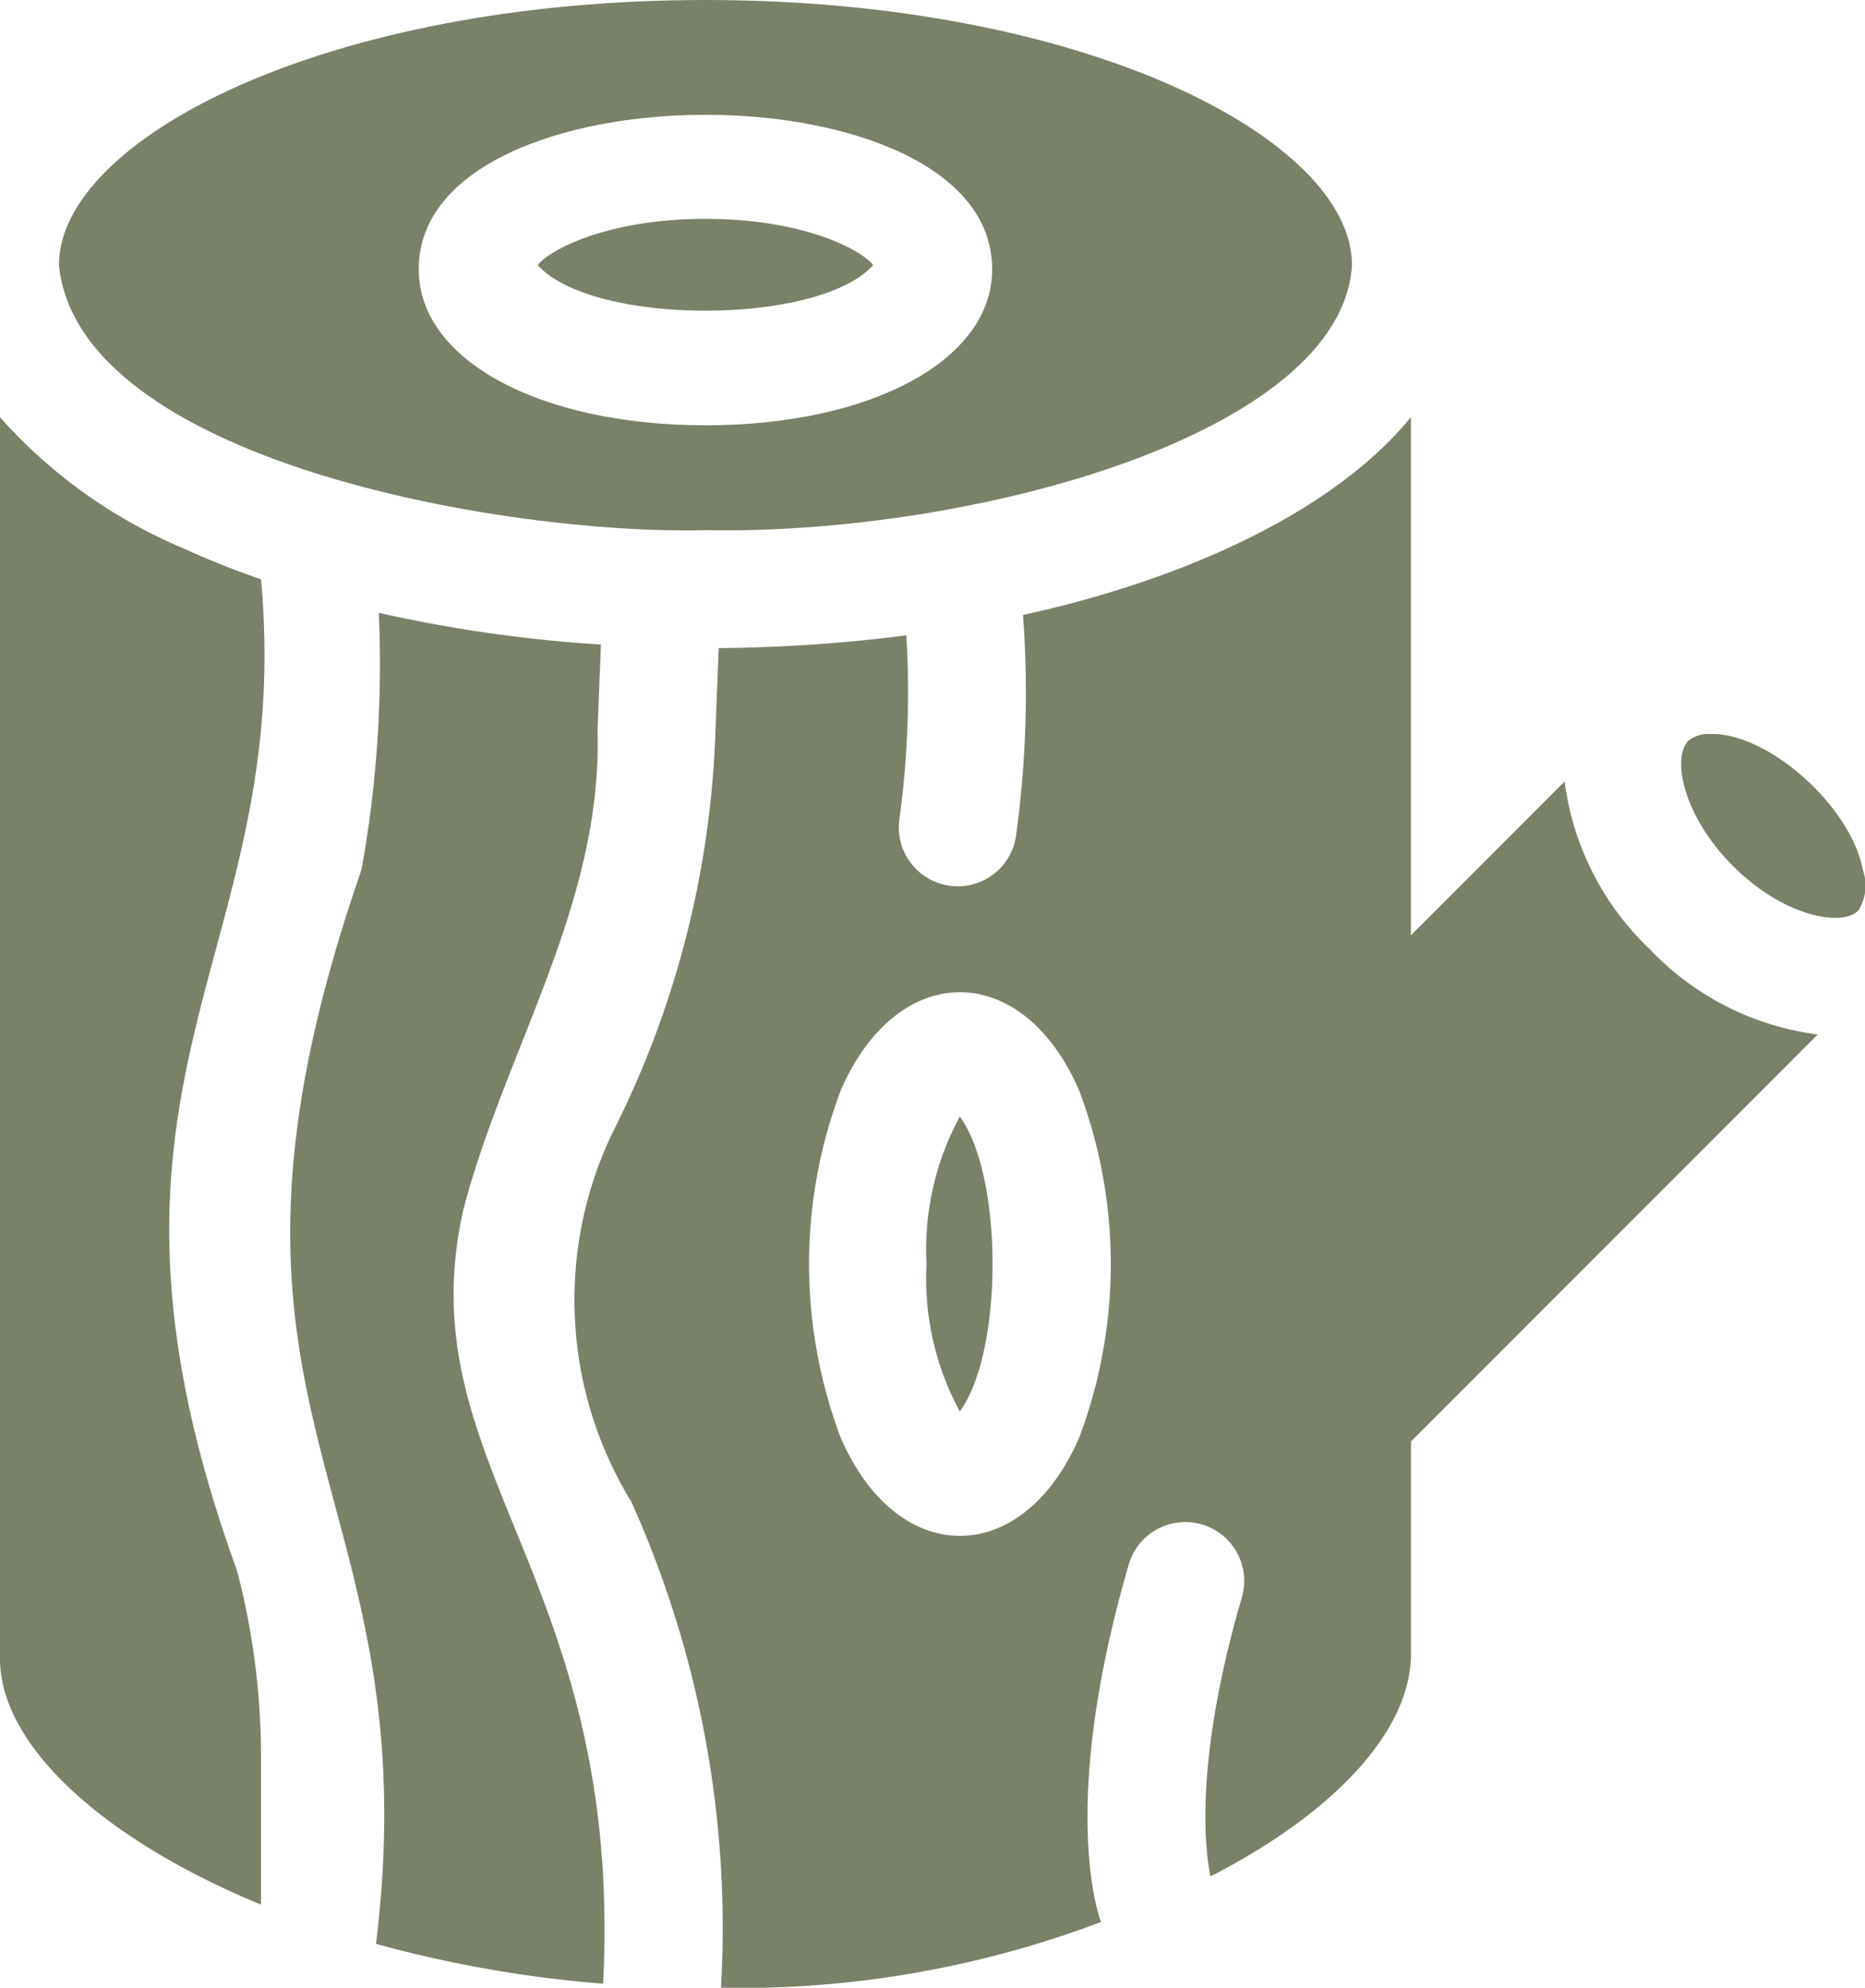
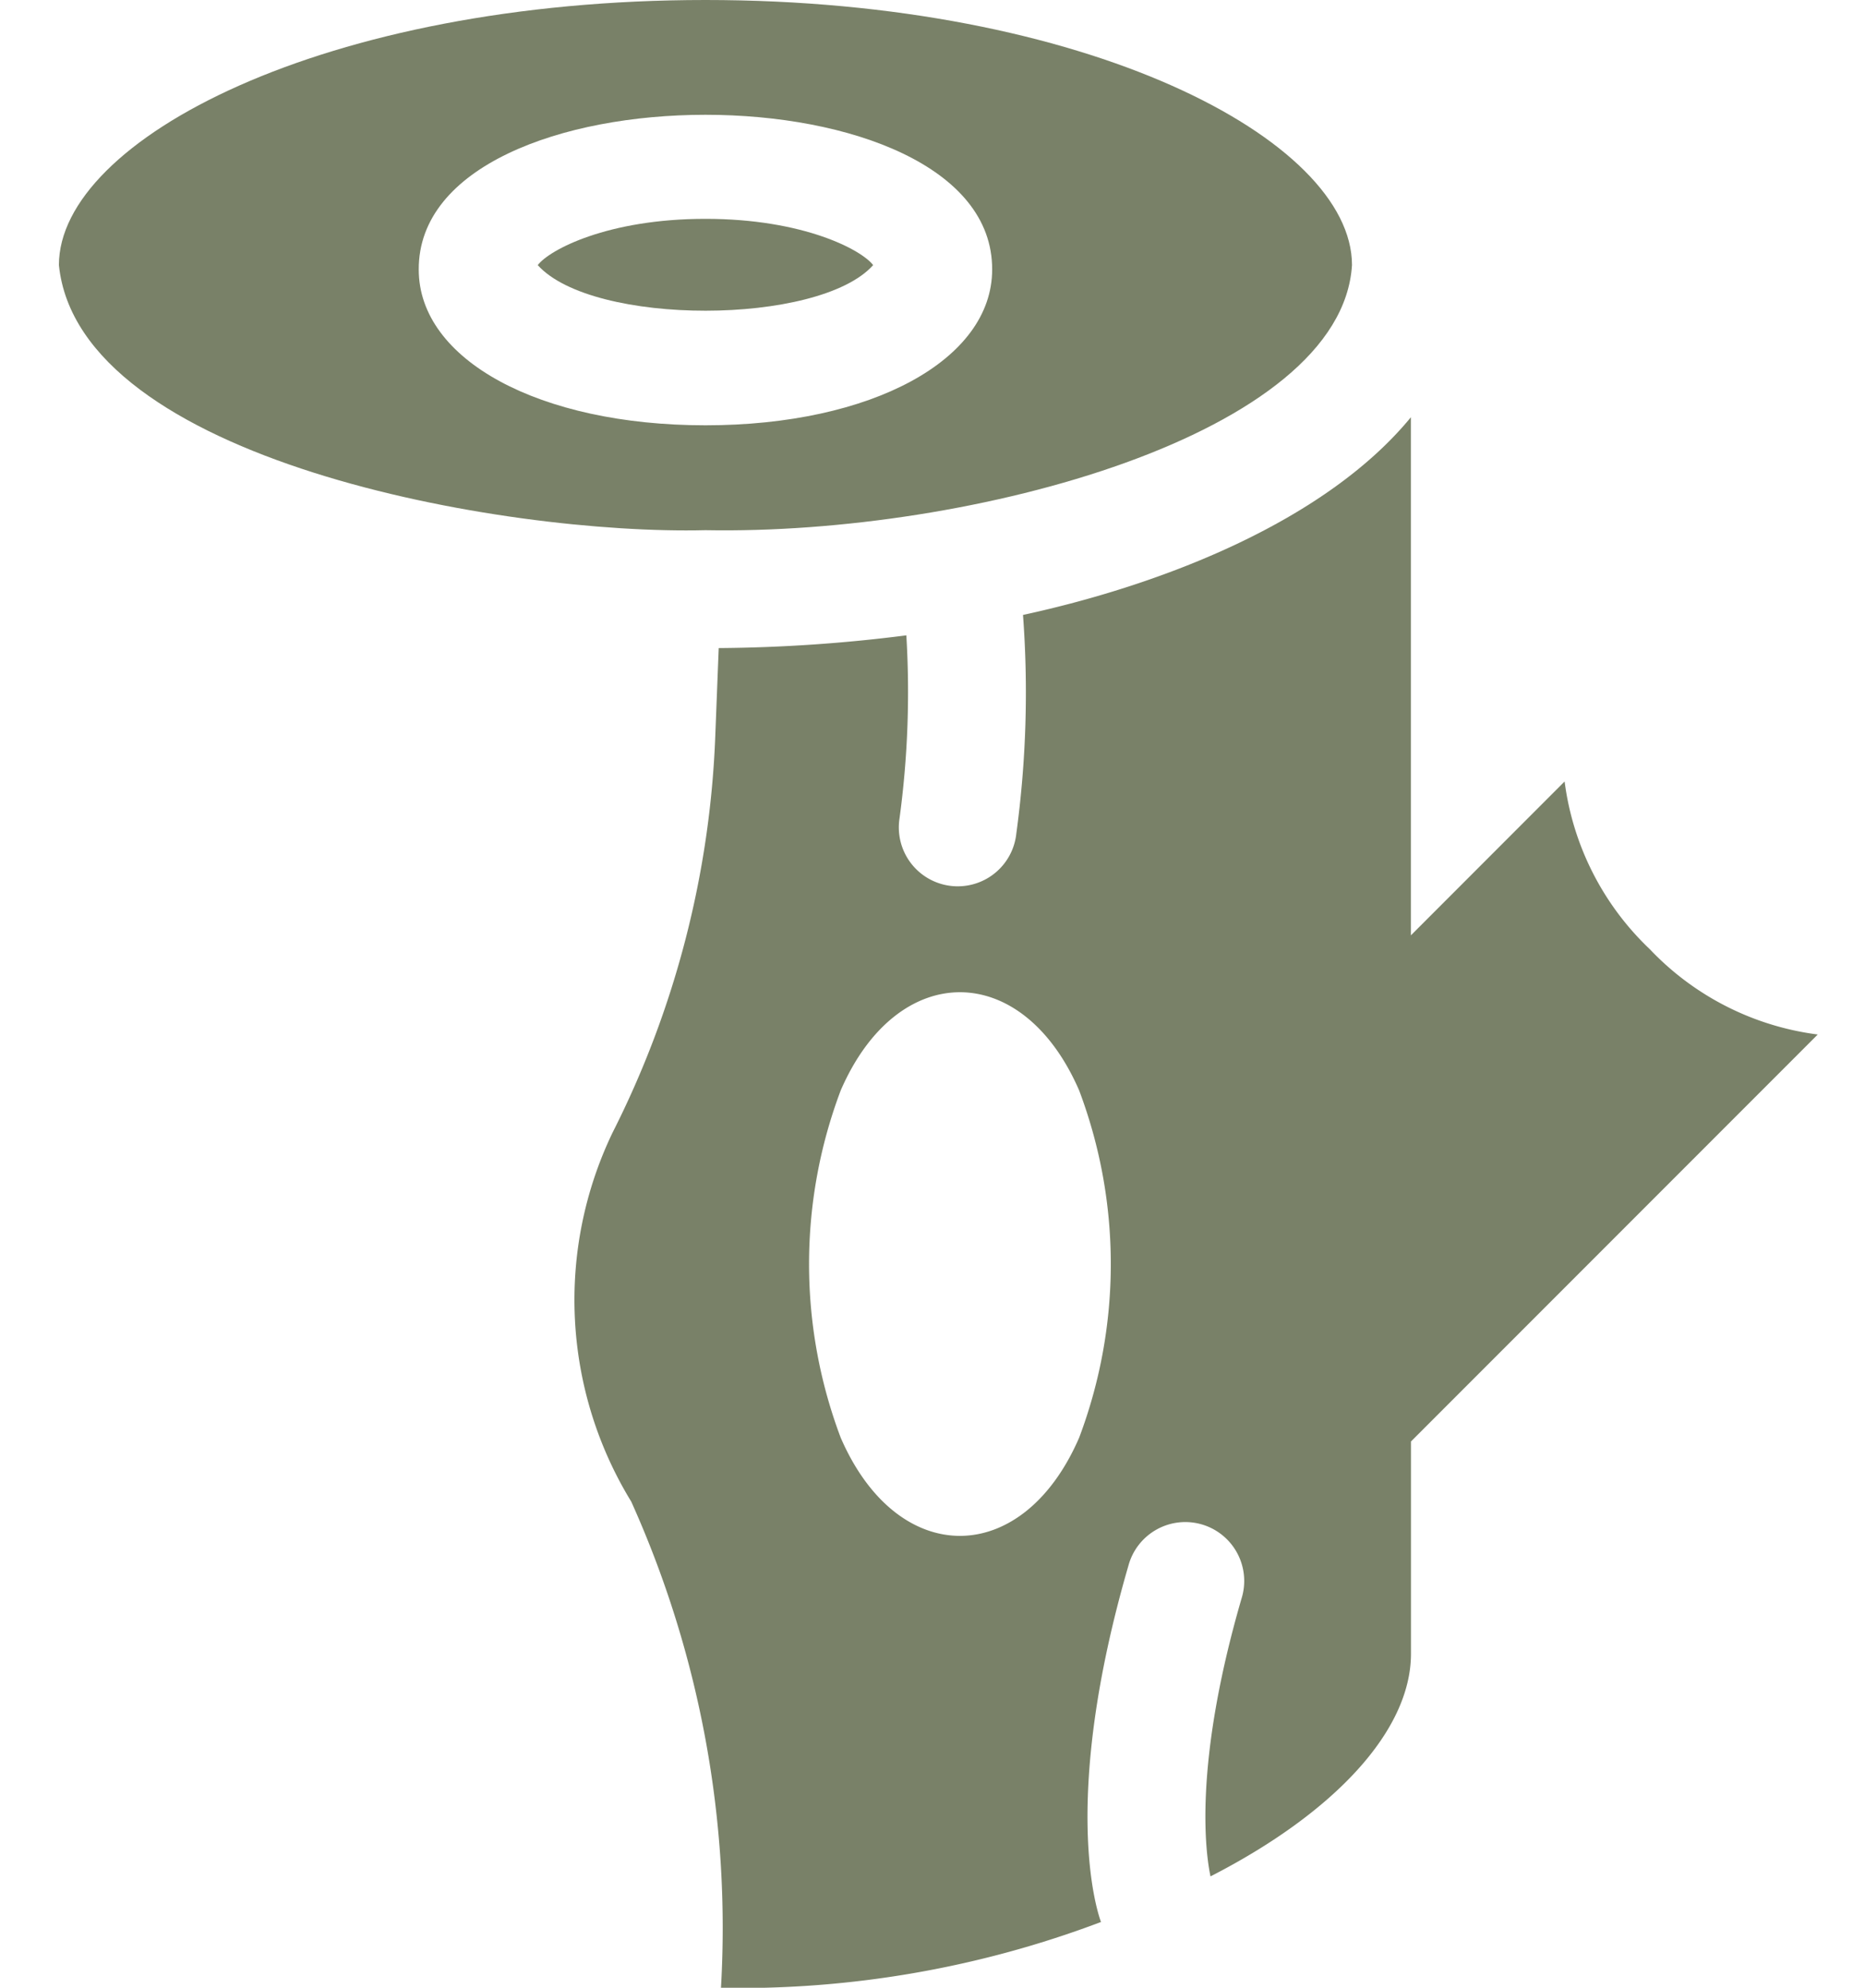
<svg xmlns="http://www.w3.org/2000/svg" viewBox="0 0 48.787 52" height="52" width="48.787">
  <g transform="translate(-15.814)" data-name="Group 45994" id="Group_45994">
-     <path fill="#798168" transform="translate(-67.141 -141.779)" d="M98.586,160.888l.088-2.247a37.133,37.133,0,0,1-5.81-.83,30.225,30.225,0,0,1-.452,6.72c-5.027,14.469,1.869,15.962.379,28.1a31.737,31.737,0,0,0,5.941,1.042c.543-10.719-5.16-13.519-3.658-20.245C96.184,169.2,98.717,165.429,98.586,160.888Z" data-name="Path 63999" id="Path_63999" />
    <path fill="#798168" transform="translate(-13.626)" d="M64.807,6.935C64.807,3.655,57.861,0,47.894,0S30.981,3.655,30.981,6.935C31.5,12.039,42.6,14,47.894,13.87,54.881,14,64.534,11.358,64.807,6.935ZM47.894,11.126c-4.346,0-7.5-1.713-7.5-4.073-.025-5.4,15.027-5.4,15,0C55.394,9.413,52.24,11.126,47.894,11.126Z" data-name="Path 64000" id="Path_64000" />
-     <path fill="#798168" transform="translate(-388.922 -169.796)" d="M453.343,193.624a1.223,1.223,0,0,0,.125-1.067c-.319-1.694-2.5-3.594-3.971-3.558a.839.839,0,0,0-.6.183c-.417.417-.162,1.933,1.173,3.269s2.852,1.59,3.269,1.173Z" data-name="Path 64001" id="Path_64001" />
    <path fill="#798168" transform="translate(-124.391 -50.621)" d="M158.659,56.346c-2.562,0-4.085.811-4.387,1.211,1.436,1.595,7.354,1.585,8.774,0C162.744,57.157,161.222,56.346,158.659,56.346Z" data-name="Path 64002" id="Path_64002" />
-     <path fill="#798168" transform="translate(0 -96.518)" d="M22.642,142.417a19.21,19.21,0,0,0-.628-4.81c-4.7-12.968,1.534-15.992.628-25.933-.722-.251-1.413-.527-2.066-.827a13.278,13.278,0,0,1-4.762-3.414v32.479c0,2.246,2.662,4.715,6.828,6.431v-3.926Z" data-name="Path 64003" id="Path_64003" />
    <path fill="#798168" transform="translate(-132.745 -96.517)" d="M191.718,121.35a7.344,7.344,0,0,1-2.23-4.389l-4.021,4.025V107.432c-2.208,2.689-6.417,4.363-10.147,5.172a27.342,27.342,0,0,1-.175,5.721,1.541,1.541,0,1,1-3.055-.4,24.6,24.6,0,0,0,.178-4.787,40.645,40.645,0,0,1-4.908.333l-.089,2.279a25.076,25.076,0,0,1-2.687,10.395,10.107,10.107,0,0,0,.488,9.655,27.167,27.167,0,0,1,2.347,12.721,26.73,26.73,0,0,0,9.941-1.724c-.114-.31-1.06-3.206.718-9.323a1.541,1.541,0,1,1,2.959.86c-1.265,4.351-.94,6.668-.812,7.27,3.244-1.663,5.244-3.811,5.244-5.824v-5.553L196.11,123.58A7.339,7.339,0,0,1,191.718,121.35Zm-14.929,12.777c-1.483,3.423-4.752,3.428-6.238,0a12.872,12.872,0,0,1,0-9.083c1.483-3.424,4.752-3.428,6.238,0A12.872,12.872,0,0,1,176.789,134.127Z" data-name="Path 64004" id="Path_64004" />
-     <path fill="#798168" transform="translate(-214.349 -258.305)" d="M254.4,291.373a7.3,7.3,0,0,0,.871,3.857c1.145-1.578,1.14-6.147,0-7.715A7.3,7.3,0,0,0,254.4,291.373Z" data-name="Path 64005" id="Path_64005" />
  </g>
</svg>